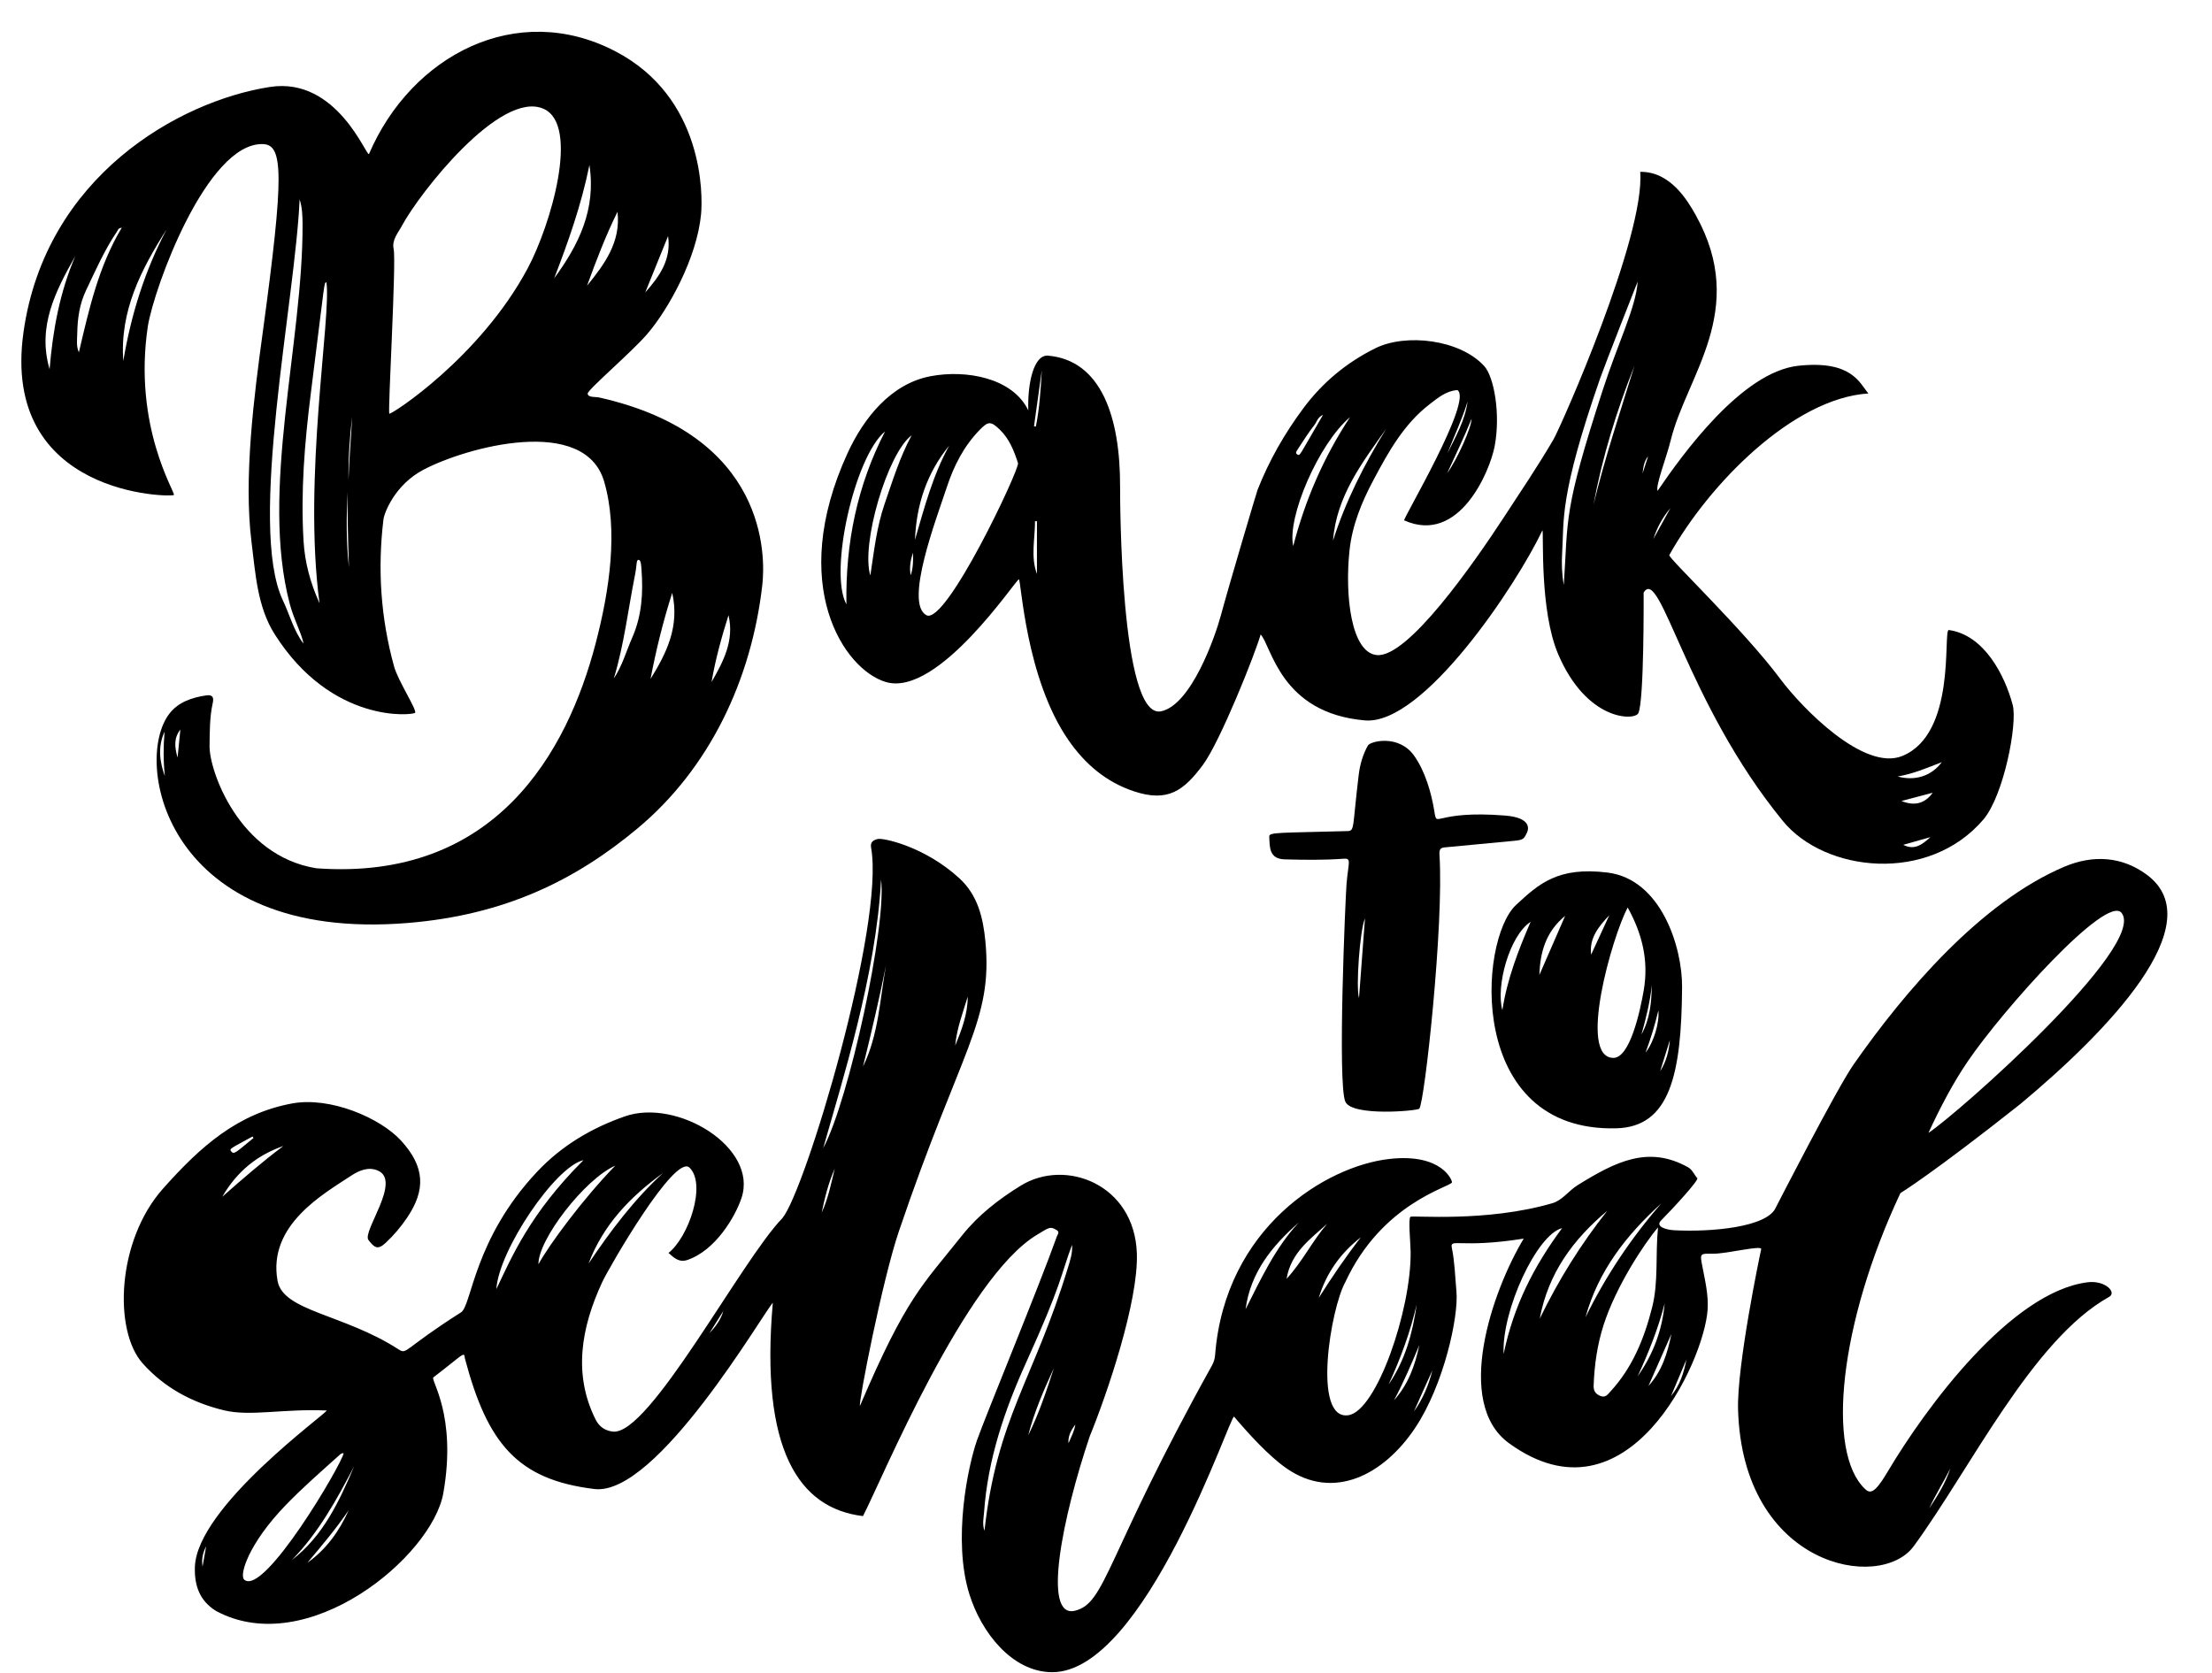
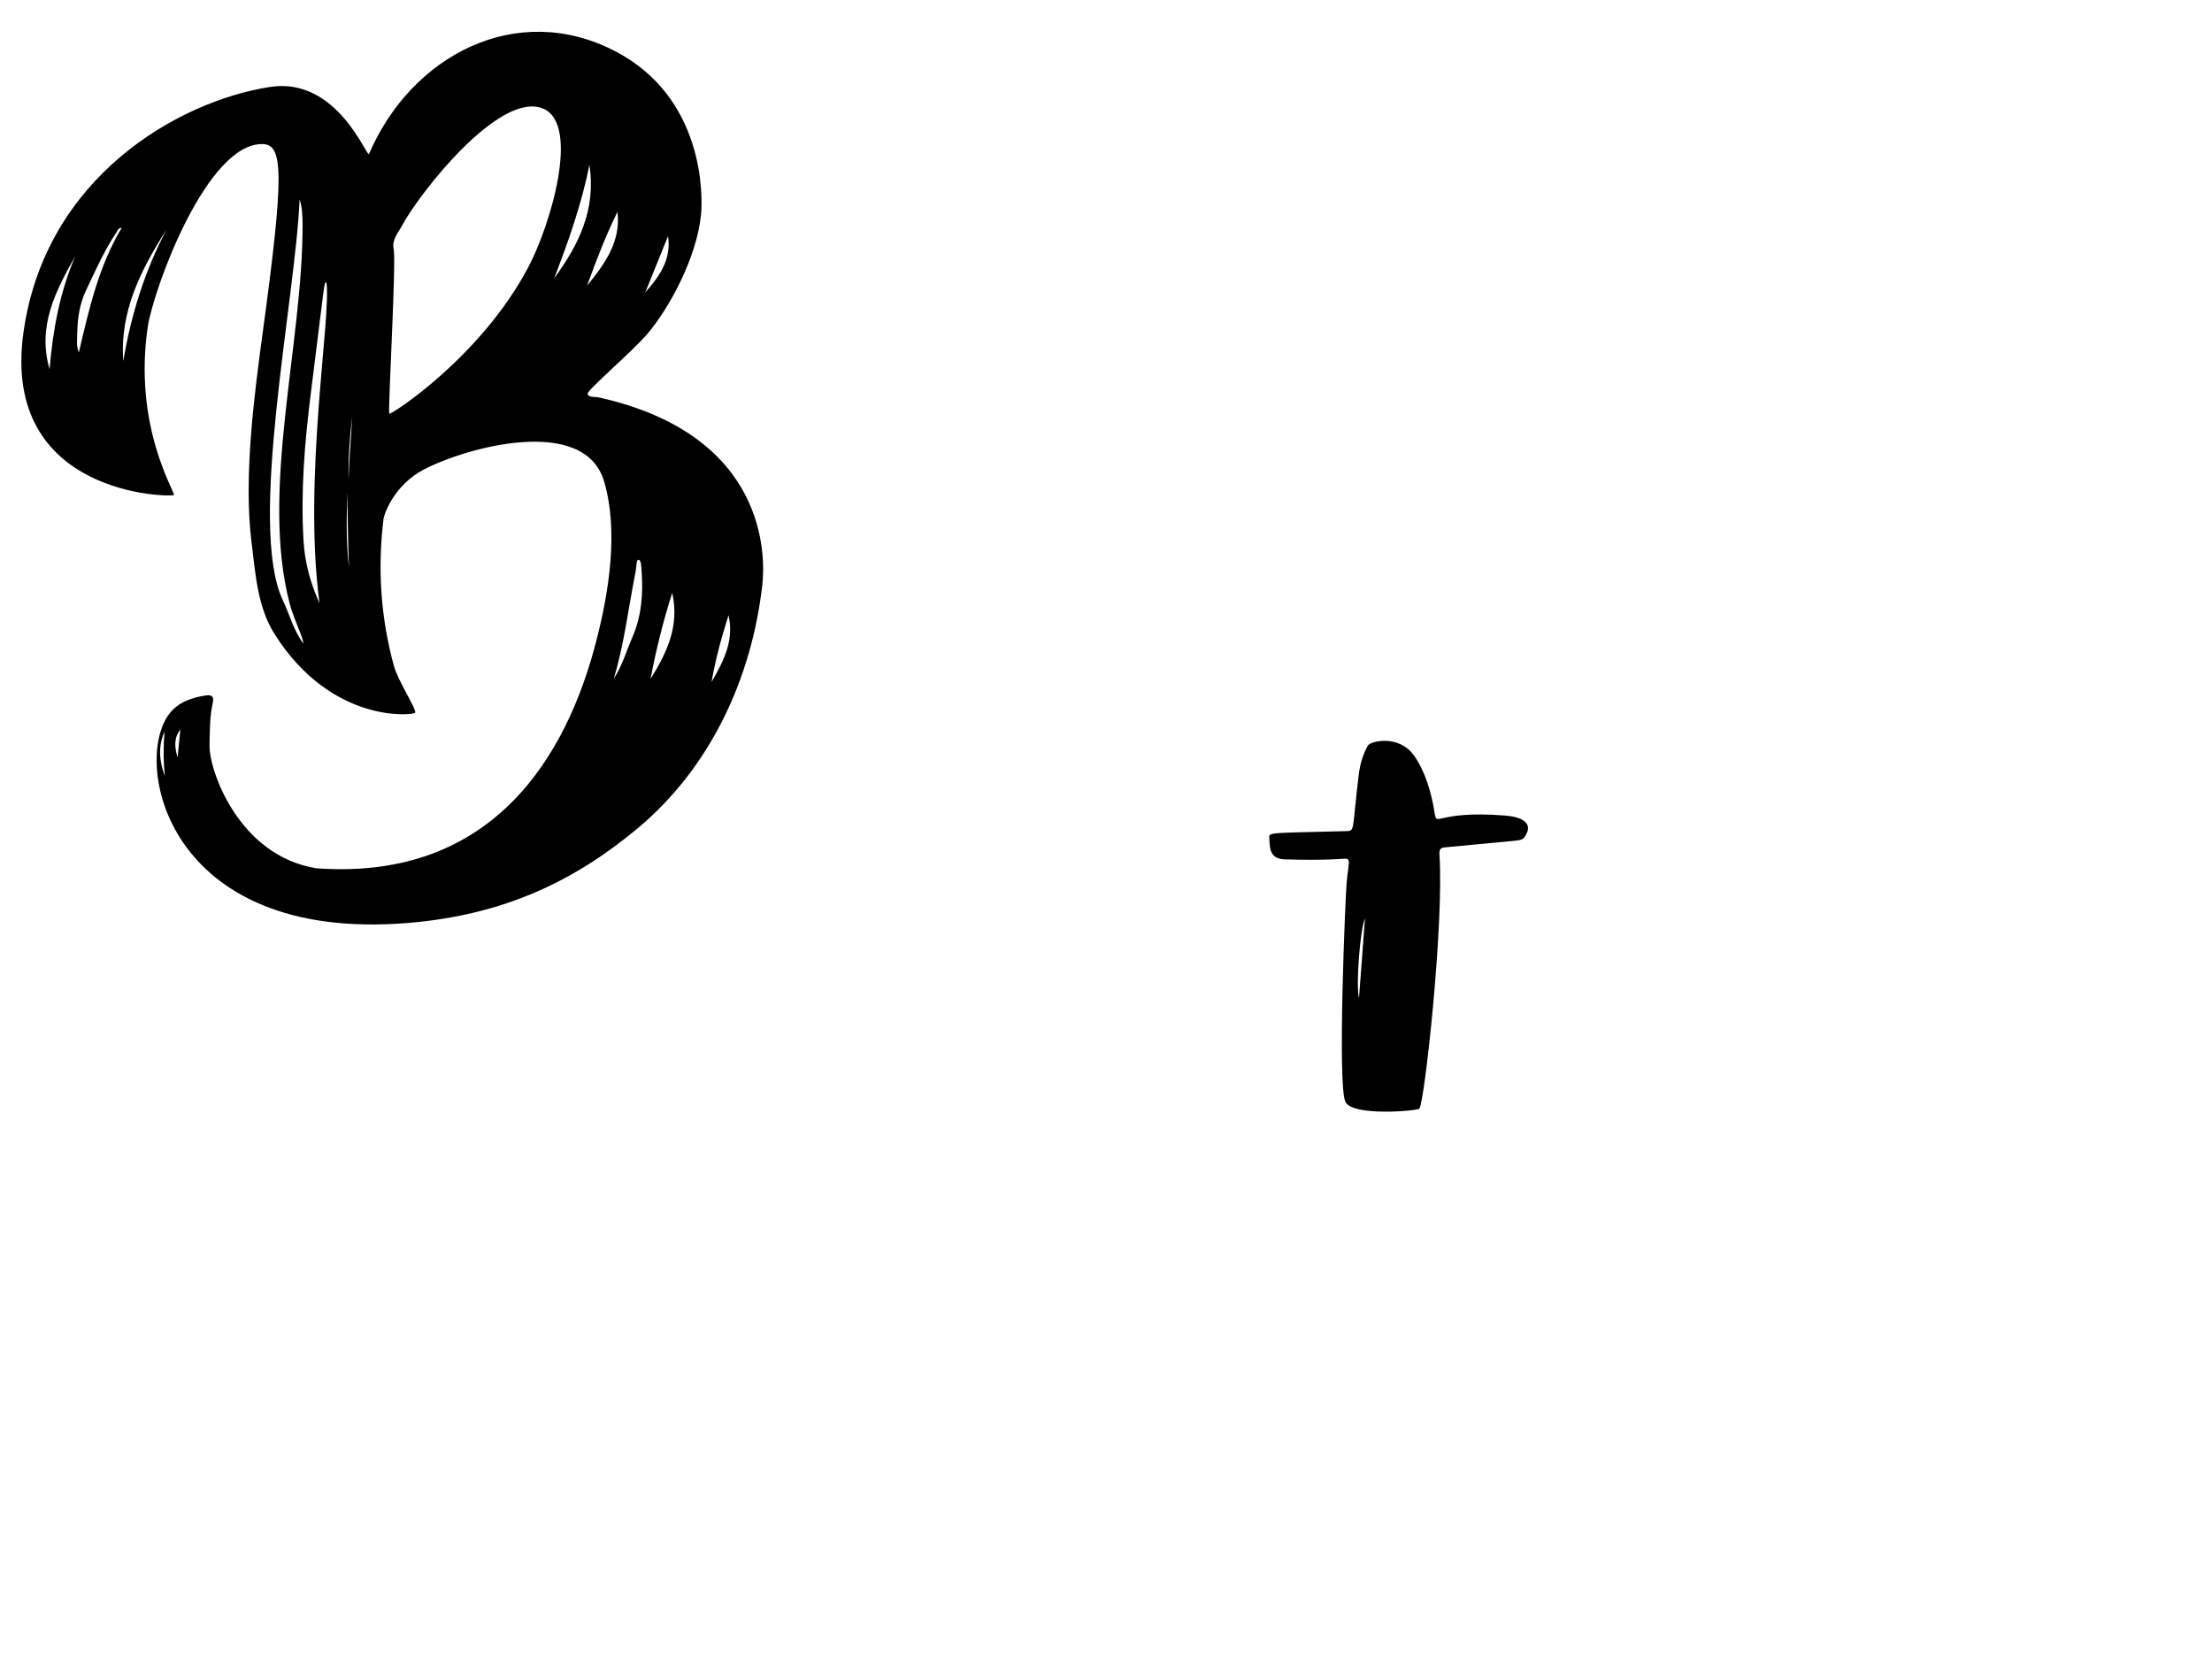
<svg xmlns="http://www.w3.org/2000/svg" fill="#000000" height="308.7" preserveAspectRatio="xMidYMid meet" version="1" viewBox="48.1 92.8 408.1 308.7" width="408.1" zoomAndPan="magnify">
  <g fill="#000000" id="change1_1">
-     <path d="M 85.469 381.848 C 85.703 380.531 85.918 379.32 86.133 378.113 C 85.535 379.266 85.25 380.469 85.469 381.848 Z M 246.496 355.652 C 245.551 356.84 245.125 357.988 245.234 359.086 C 245.711 357.93 246.293 356.938 246.496 355.652 Z M 181.543 334.711 C 180.691 336.066 179.836 337.422 178.984 338.777 C 180.117 337.594 181.078 336.309 181.543 334.711 Z M 407.926 363.734 C 406.695 366.238 405.18 368.59 404.023 371.121 C 405.57 368.781 407.055 366.414 407.926 363.734 Z M 356.387 350.391 C 358.02 348.434 358.762 346.105 359.227 343.664 C 358.277 345.906 357.332 348.148 356.387 350.391 Z M 312.359 345.66 C 311.199 348.172 310.094 350.711 308.961 353.234 C 310.602 350.93 311.68 348.383 312.359 345.66 Z M 94.867 302.773 C 94.809 302.68 94.746 302.59 94.688 302.496 C 90.656 304.723 90.359 304.734 90.746 305.23 C 91.289 305.934 91.711 305.336 94.867 302.773 Z M 199.699 316.535 C 200.898 313.953 201.434 311.172 202.105 308.43 C 200.949 311.027 200.27 313.766 199.699 316.535 Z M 224.332 285.73 C 225.516 282.828 226.645 279.906 226.637 276.699 C 225.742 279.672 224.605 282.586 224.332 285.73 Z M 356.461 338.934 C 355.051 342.129 353.641 345.324 352.23 348.52 C 354.703 345.828 355.742 342.5 356.461 338.934 Z M 305.289 351.16 C 307.898 348.266 309.18 344.742 309.949 340.988 C 308.516 344.422 307.066 347.848 305.289 351.16 Z M 237.797 357.637 C 239.777 353.641 241.172 349.426 242.543 345.203 C 240.691 349.246 238.906 353.316 237.797 357.637 Z M 112.422 371.461 C 110.113 374.867 107.453 378.004 104.809 381.152 C 108.305 378.664 110.695 375.32 112.422 371.461 Z M 304.289 348.254 C 307.352 343.801 308.73 338.742 309.473 333.465 C 308.297 338.586 306.484 343.477 304.289 348.254 Z M 355.215 333.309 C 354.023 337.961 352.242 342.395 350.234 346.746 C 353.09 342.703 354.777 338.234 355.215 333.309 Z M 211.555 270.965 C 210.301 277.203 208.84 283.406 207.316 289.594 C 210.203 283.719 210.422 277.238 211.555 270.965 Z M 299.172 321.094 C 295.398 324.012 292.777 327.723 291.398 332.285 C 293.828 328.441 296.379 324.684 299.172 321.094 Z M 113.449 363.324 C 110.219 369.492 106.883 375.602 101.938 380.652 C 107.742 376.188 110.684 369.82 113.449 363.324 Z M 292.965 318.598 C 289.824 321.426 286.262 323.934 285.465 328.758 C 288.414 325.555 290.238 321.738 292.965 318.598 Z M 100.375 304.254 C 95.586 305.914 91.859 308.887 89.105 313.617 C 92.957 310.223 96.555 307.105 100.375 304.254 Z M 287.719 318.367 C 282.797 322.676 278.809 327.57 277.902 334.363 C 280.742 328.766 283.363 323.031 287.719 318.367 Z M 156.68 325.949 C 160.715 319.949 165.039 314.176 170.402 309.254 C 164.379 313.609 159.371 318.812 156.68 325.949 Z M 340.613 335.859 C 344.352 328.23 349.027 321.238 354.602 314.84 C 348.152 320.668 342.957 327.328 340.613 335.859 Z M 344.629 316.211 C 338.391 321.434 333.742 327.664 332.168 336.121 C 335.672 328.887 339.793 322.32 344.629 316.211 Z M 161.613 307.871 C 155.98 310.348 147.344 321.555 147.441 326.07 C 149.305 322.633 155.473 314.207 161.613 307.871 Z M 325.512 342.613 C 327.355 333.746 331.066 326.469 336.297 319.406 C 331.633 320.559 325.117 334.652 325.512 342.613 Z M 210.652 255.074 C 209.742 272.723 203.402 292.484 199.977 304.641 C 204.734 295.84 211.715 263.508 210.652 255.074 Z M 139.676 330.652 C 142.434 324.902 145.816 316.746 155.746 306.867 C 150.586 307.992 140.105 323.492 139.676 330.652 Z M 245.879 322.488 C 243.766 328.184 244.016 329.641 237.477 344.055 C 233.449 352.93 230.34 362.047 229.652 371.848 C 229.578 372.898 229.297 373.996 229.727 375.25 C 232.047 354.32 238.809 347.449 245.141 326.66 C 245.555 325.301 246.012 323.953 245.879 322.488 Z M 111.504 360.949 C 111.09 360.879 110.879 361.137 110.676 361.32 C 107.332 364.328 103.934 367.277 100.805 370.52 C 93.941 377.629 92.188 383.438 93.168 384.273 C 96.816 387.387 111.078 363.074 111.504 360.949 Z M 353.992 319.27 C 351.441 322.254 346.219 330.172 343.934 337.332 C 342.773 340.977 342.258 344.656 342.117 348.434 C 342.082 349.363 342.383 349.938 343.289 350.34 C 344.262 350.77 344.672 350.133 345.148 349.621 C 349.27 345.184 351.461 339.766 352.91 334.016 C 354.102 329.309 353.488 324.445 353.992 319.27 Z M 403.879 301.836 C 409.32 298.27 444.336 267.246 439.512 261.234 C 436.715 257.75 417.617 279.109 411.117 288.664 C 408.367 292.707 406.086 297.105 403.879 301.836 Z M 108.371 353.051 C 100.273 352.699 94.297 354.191 89.445 353.023 C 83.609 351.613 78.469 348.895 74.426 344.363 C 69.012 338.305 69.625 321.711 78.191 312.094 C 85.195 304.223 91.961 298.281 101.93 296.41 C 109.051 295.074 118.227 299.086 122.027 303.188 C 126.562 308.09 126.633 312.387 123.227 317.449 C 122.082 319.148 120.766 320.703 119.27 322.105 C 117.844 323.434 117.219 323.109 116.074 321.59 C 114.891 320.02 122.203 310.746 117.855 308.801 C 116.098 308.012 114.336 308.77 112.887 309.727 C 107.805 313.082 97.438 318.848 99.309 329.137 C 100.336 334.773 111.539 335.242 121.652 341.785 C 123.223 342.801 122.535 341.688 133.164 334.938 C 135.133 333.688 135.492 321.438 147.176 309.02 C 151.734 304.172 157.215 300.945 163.367 298.785 C 173.027 295.395 188.035 304.527 184.898 313.855 C 183.742 317.305 180.109 323.512 174.918 325.277 C 173.367 325.805 172.414 324.848 171.434 323.98 C 175.133 321.094 178.488 311.32 175.312 308.242 C 172.59 305.605 160.43 326.727 159.203 329.367 C 155.297 337.785 153.816 346.426 157.996 354.738 C 158.664 356.062 159.746 356.785 161.18 356.945 C 167.918 357.695 184.809 325.438 192.438 317.57 C 196.688 312.484 211.355 263.469 208.816 249.234 C 208.625 248.152 209.191 247.828 210.02 247.605 C 210.961 247.348 218.703 248.965 225.121 254.875 C 228.473 257.965 229.469 262.086 229.891 266.41 C 231.328 281.223 225.348 286.324 213.93 320.012 C 210.895 328.957 206.469 351.555 206.754 352.207 C 215.371 332.039 218.246 330 225.574 320.777 C 228.559 317.02 232.328 314.086 236.438 311.555 C 244.676 306.48 257.41 311.281 257.844 324.074 C 258.141 332.953 252.391 349.887 249.152 357.809 C 244.109 372.777 240.328 391.422 246.387 390.004 C 252.156 388.652 251.953 380.27 271.699 344.746 C 272.047 344.121 272.227 343.496 272.281 342.781 C 274.141 319.277 292.777 307.953 304.41 306.641 C 314.246 305.527 316.109 310.738 315.973 310.98 C 315.477 311.879 303.027 314.84 296.309 329.352 C 293.605 334.164 290.168 354.812 296.824 353.93 C 302.07 353.234 308.488 334.43 308.352 323.77 C 308.328 322.012 307.879 317.617 308.324 317.312 C 308.75 317.016 322.316 318.363 334.504 314.805 C 336.352 314.266 337.508 312.508 339.125 311.5 C 346.254 307.066 352.242 304.125 359.504 308.156 C 360.359 308.633 360.645 309.52 361.238 310.18 C 361.57 310.555 356.719 315.809 354.562 317.984 C 353.445 319.113 355.441 319.715 357.031 319.797 C 363.734 320.148 374.16 319.27 375.734 315.586 C 375.734 315.586 386.926 293.715 390.086 289.195 C 399.605 275.574 413.574 259.262 428.93 252.73 C 434.289 250.453 439.668 250.828 444.219 254.23 C 456.219 263.203 436.91 283.121 420.836 296.508 C 404.672 309.309 398.711 312.945 398.711 312.945 C 387.449 336.938 384.949 360.758 392.219 367.562 C 393.129 368.414 393.984 368.352 396.258 364.516 C 403.484 352.309 419.176 331.164 433.242 329.395 C 436.531 328.98 438.754 331.32 437.156 332.125 C 423.02 340.027 411.488 364.035 401.16 378.102 C 394.949 386.562 369.609 381.879 368.762 352.902 C 368.52 344.773 372.809 324.223 373.027 323.301 C 373.23 322.453 366.711 324.164 364.086 324.125 C 361.652 324.09 361.715 324.074 362.195 326.562 C 362.695 329.16 363.316 331.777 363.145 334.434 C 362.527 343.973 348.363 374.98 326.5 359.086 C 316.281 351.66 323.387 331.012 329.215 321.34 C 317.293 323.215 315.566 321.145 315.961 323.07 C 316.5 325.723 316.559 328.43 316.805 331.113 C 317.223 335.695 314.5 348.34 309.141 356.332 C 303.395 364.902 294.16 369.766 285.465 363.734 C 282.148 361.434 278.441 357.324 275.781 354.191 C 275.172 353.477 259.367 401.516 242.141 401.34 C 234.762 401.262 229.113 393.938 226.934 386.914 C 223.828 376.922 226.676 363.355 228.344 358.559 C 229.852 354.23 239.91 329.902 243.086 320.93 C 243.203 320.594 243.66 320.137 243.074 319.781 C 241.828 319.02 241.703 319.262 239.457 320.605 C 226.129 328.57 210.844 365.719 207.316 372.535 C 195.488 371.121 188.305 360.32 190.68 333.184 C 188.965 334.945 169.305 368.922 157.773 367.539 C 143.52 365.828 138.008 359.086 133.863 343.414 C 133.734 342.035 133.605 342.723 128.062 346.934 C 127.449 347.402 132.426 353.844 129.895 368.277 C 127.84 380.016 104.809 399.121 87.973 390.047 C 84.867 388.145 83.945 385.25 84.055 381.922 C 84.43 370.77 108.457 353.547 108.371 353.051" />
    <path d="M 81.375 227.41 C 80.16 228.957 80.293 230.609 80.863 232.578 C 81.051 230.668 81.215 229.039 81.375 227.41 Z M 113.066 169.699 C 112.609 173.562 112.344 177.426 112.398 181.309 C 112.52 177.43 112.879 173.562 113.066 169.699 Z M 112.211 183.543 C 112.02 188.188 111.949 192.844 112.48 197.484 C 112.324 192.844 112.203 188.199 112.211 183.543 Z M 78.461 227.793 C 77.203 230.547 77.516 233.281 78.516 236.004 C 78.23 233.27 78.223 230.535 78.461 227.793 Z M 167.145 146.754 C 169.789 143.797 171.984 140.656 171.355 136.363 C 169.953 139.828 168.551 143.289 167.145 146.754 Z M 179.375 218.645 C 181.566 214.832 183.602 210.98 182.504 206.312 C 181.23 210.359 180.094 214.449 179.375 218.645 Z M 162.023 131.879 C 159.844 136.297 158.086 140.891 156.41 145.516 C 159.641 141.531 162.664 137.461 162.023 131.879 Z M 70.848 159.395 C 72.281 150.895 74.801 142.762 78.836 135.137 C 74.125 142.535 70.176 150.188 70.848 159.395 Z M 172.117 202.191 C 170.395 207.609 169.121 212.805 168.121 218.07 C 171.078 213.297 173.516 208.383 172.117 202.191 Z M 57.25 160.922 C 57.84 153.738 59.129 146.715 61.992 140.051 C 58.328 146.535 54.949 153.078 57.25 160.922 Z M 62.652 157.816 C 64.512 149.914 66.258 142.004 70.562 134.816 C 69.887 134.887 69.84 135.289 69.664 135.551 C 67.367 138.949 65.727 142.695 63.973 146.379 C 62.793 148.852 62.398 151.52 62.355 154.23 C 62.34 155.418 62.125 156.629 62.652 157.816 Z M 156.844 123.246 C 155.355 130.629 152.93 137.41 150.348 144.141 C 154.84 138.012 158.109 131.492 156.844 123.246 Z M 161.344 217.992 C 162.898 215.672 163.633 212.973 164.746 210.438 C 166.516 206.402 166.781 202.207 166.453 197.91 C 166.406 197.328 166.379 196.188 165.977 196.109 C 165.441 196 165.641 196.93 165.262 198.84 C 163.988 205.219 163.25 211.715 161.344 217.992 Z M 107.051 204.109 C 103.938 180.863 109.281 151.109 108.316 144.859 C 107.836 145.191 108.18 143.641 105.434 165.453 C 104.297 174.484 103.559 183.531 104.105 192.648 C 104.344 196.637 105.383 200.422 107.051 204.109 Z M 103.379 129.582 C 102.578 148.227 93.777 189.793 100.285 203.562 C 101.543 206.219 102.273 209.129 104.07 211.539 C 103.969 210.223 102.316 207.074 101.578 204.297 C 96.031 183.359 104.012 156.117 103.922 134.18 C 103.914 132.637 103.863 131.094 103.379 129.582 Z M 119.93 169.129 C 120.258 169.359 136.664 158.785 145.461 142.301 C 149.73 134.293 155.117 115.879 148.398 112.883 C 140.402 109.32 125.453 128.48 122.262 134.441 C 121.555 135.762 120.355 137.047 120.727 138.754 C 121.238 141.125 119.617 168.91 119.93 169.129 Z M 79.387 224.43 C 81.02 222.344 83.531 221.484 86.148 221.109 C 87.32 220.941 87.59 221.465 87.348 222.535 C 86.766 225.141 86.801 227.812 86.762 230.449 C 86.691 234.949 92.148 250.711 106.477 253.008 C 139.676 255.418 152.777 231.348 157.961 211.637 C 160.594 201.637 162.176 190.609 159.562 181.656 C 155.973 169.34 134.16 175.289 126.219 179.473 C 120.91 182.266 118.98 187.488 118.844 188.645 C 117.734 197.82 118.344 206.875 120.812 215.797 C 121.547 218.441 125.078 223.836 124.68 224.316 C 124.297 224.773 109.316 226.449 98.777 209.824 C 95.582 204.781 95.238 198.668 94.504 192.824 C 93.012 180.918 94.996 165.699 96.559 154.246 C 100.57 124.824 100.367 119.473 96.574 119.383 C 86.285 119.137 76.531 145.789 75.371 153.023 C 72.625 171.5 80.453 183.602 80.188 184.125 C 79.957 184.578 48.141 184.465 52.438 154.066 C 56.496 125.367 81.098 111.449 97.902 108.844 C 110.379 106.906 115.816 122.051 116.18 121.203 C 124.004 102.984 143.43 92.824 161.578 102.238 C 178.008 110.758 177.777 128.828 177.441 132.336 C 176.656 140.449 171.434 149.848 167.531 154.41 C 164.684 157.742 156.422 164.773 156.516 165.445 C 156.621 166.188 157.906 165.98 158.676 166.148 C 189.742 173.121 189.344 195.465 188.738 200.758 C 186.754 218.133 179.051 234.562 165.656 245.707 C 154.211 255.234 141.234 261.617 123.398 263.094 C 78.66 266.789 72.473 233.258 79.387 224.43" />
-     <path d="M 352.164 176.996 C 351.434 177.859 351.27 179.004 351.145 180.156 C 351.484 179.105 351.824 178.051 352.164 176.996 Z M 216.125 198.953 C 216.566 197.582 216.609 196.18 216.527 194.766 C 216.105 196.137 215.824 197.52 216.125 198.953 Z M 353.133 192.254 C 354.18 190.355 355.23 188.457 356.277 186.559 C 354.852 188.227 353.828 190.117 353.133 192.254 Z M 315.133 176.461 C 316.637 173.395 318.395 170.387 318.859 166.887 C 317.859 170.16 316.383 173.25 315.133 176.461 Z M 238.867 171.457 C 238.98 171.473 239.094 171.484 239.211 171.5 C 239.898 168.066 240.109 164.566 240.312 161.066 C 239.832 164.531 239.348 167.992 238.867 171.457 Z M 399.234 248.68 C 401.359 249.781 402.809 248.551 404.246 247.262 C 402.574 247.734 400.906 248.207 399.234 248.68 Z M 315.102 180.105 C 316.977 177.527 319.617 171.57 319.594 170.078 C 318.199 173.543 316.605 176.789 315.102 180.105 Z M 398.914 240.59 C 401.348 241.59 403.254 241.039 404.672 239.07 C 402.777 239.57 401.02 240.031 398.914 240.59 Z M 292.191 169.34 C 291.148 169.816 291.051 170.648 290.609 171.203 C 289.465 172.66 288.48 174.246 287.457 175.801 C 287.293 176.055 287 176.441 287.5 176.68 C 287.98 176.906 287.707 177.035 292.191 169.34 Z M 239.41 188.969 C 239.289 188.969 239.172 188.973 239.051 188.973 C 239.07 192.223 238.215 195.48 239.41 198.715 C 239.41 197.637 239.41 190.074 239.41 188.969 Z M 406.352 233.426 C 403.707 234.445 401.234 235.543 398.207 236.074 C 401.5 236.961 404.477 235.941 406.352 233.426 Z M 342.086 185.918 C 344.195 177.254 347.02 168.797 349.648 160.285 C 346.352 168.602 343.715 177.113 342.086 185.918 Z M 216.906 192.41 C 218.633 186.469 220.199 180.496 223.215 175.031 C 219.07 180.098 217.164 185.969 216.906 192.41 Z M 303.832 171.93 C 299.371 178.223 294.641 184.41 294.035 192.555 C 296.367 185.234 299.816 178.457 303.832 171.93 Z M 297.18 169.762 C 291.379 174.652 285.516 188.289 286.691 193.555 C 288.867 185.141 292.301 177.141 297.18 169.762 Z M 216.289 173.121 C 211.844 176.422 206.895 193.211 208.672 198.992 C 209.352 194.547 209.824 190.066 211.305 185.777 C 212.789 181.484 214.113 177.141 216.289 173.121 Z M 211.383 172.414 C 205.809 176.965 200.961 198.297 204.258 204.305 C 204.078 192.984 206.242 182.398 211.383 172.414 Z M 336.613 200.73 C 337.43 188.258 336.5 187.262 343.781 164.805 C 346.641 155.992 349.938 149.48 350.238 144.754 C 350.172 144.875 344.113 160.32 343.332 162.562 C 335.691 184.508 336.688 188.871 336.312 194.699 C 336.184 196.727 336.25 198.75 336.613 200.73 Z M 219.02 206.312 C 222.633 208.234 236.254 179.289 235.918 178.25 C 235.18 175.984 234.32 173.762 232.543 172.059 C 230.898 170.488 230.422 170.492 228.824 172.141 C 225.934 175.121 224.094 178.715 222.805 182.621 C 220.848 188.555 214.891 204.109 219.02 206.312 Z M 335.574 213.508 C 332.098 205.363 332.938 191.133 332.672 190.645 C 328.004 200.52 310.762 226.641 299.93 225.723 C 284.305 224.391 282.699 211.973 280.68 209.867 C 279.688 213.402 273.199 229.68 270.023 233.941 C 266.516 238.652 263.586 240.898 257.301 238.805 C 252.195 237.105 248.312 233.801 245.262 229.418 C 237.293 217.977 236.508 199.812 236.078 199.699 C 235.617 199.574 221.234 221.473 211.555 218.645 C 203.816 216.379 193.336 200.73 204.457 176.438 C 207.496 169.805 212.551 163.602 219.746 162.223 C 226.312 160.965 234.91 162.488 237.816 168.52 C 237.645 163.688 238.773 158.18 241.477 158.422 C 251.27 159.289 254.785 169.75 254.75 182.613 C 254.746 184.117 254.719 225.625 262.312 224.043 C 267.887 222.887 272.305 210.207 273.328 206.402 C 274.848 200.762 279.93 183.648 280.117 183.168 C 282.242 177.781 285.094 172.781 288.559 168.129 C 292.098 163.371 296.52 159.703 301.824 157.066 C 307.461 154.262 317.441 155.422 321.93 160.344 C 323.746 162.332 324.965 169.199 323.863 175.09 C 323.016 179.648 317.348 193.387 307.164 188.812 C 306.82 188.656 319.992 166.562 316.969 164.773 C 314.91 164.934 313.453 166.16 311.941 167.316 C 307.105 171.008 304.246 176.191 301.473 181.406 C 299.305 185.477 297.57 189.727 297.074 194.375 C 296.199 202.59 297.344 213.203 302.113 213.668 C 307.816 214.223 319.984 196.77 325.602 188.172 C 328.684 183.457 331.84 178.785 334.688 173.918 C 336.047 171.602 351.656 136.387 350.707 124.508 C 356.277 124.41 359.477 129.832 360.988 132.555 C 370.703 150.07 359.262 162.109 356.34 174.02 C 355.555 177.227 353.504 182.406 353.914 183.363 C 358.543 176.586 369.48 161.391 379.906 160.285 C 389.773 159.234 391.191 163.512 392.805 165.398 C 378.949 166.285 363.422 182.051 356.074 195.219 C 355.801 195.707 369.754 208.949 376.555 218.07 C 380.582 223.473 391.98 235.164 399.051 232.289 C 409.039 228.234 406.574 209.609 407.602 209.039 C 414.156 209.914 417.965 217.379 419.426 222.848 C 420.359 226.336 417.762 239.625 414.027 244.004 C 403.879 255.898 384.77 253.738 377.039 244.297 C 359.117 222.391 354.402 197.02 351.34 202.145 C 351.34 202.145 351.461 222.324 350.348 224.414 C 349.605 225.801 340.836 225.836 335.574 213.508" />
-     <path d="M 356.18 284.707 C 355.578 286.625 354.98 288.543 354.387 290.461 C 355.496 288.707 356.012 286.773 356.18 284.707 Z M 351.688 287.016 C 353.203 285.121 354.277 281.527 354.062 279.227 C 353.426 281.91 352.641 284.488 351.688 287.016 Z M 352.844 274.551 C 352.539 277.66 351.777 280.672 350.941 283.668 C 352.504 280.82 352.805 277.715 352.844 274.551 Z M 345.012 261.664 C 343.078 263.723 341.273 265.848 341.652 268.941 C 342.773 266.516 343.891 264.09 345.012 261.664 Z M 332.098 272.707 C 333.641 269.164 335.188 265.617 336.859 261.789 C 333.234 264.758 332.254 268.555 332.098 272.707 Z M 330.492 262.887 C 326.555 265.457 324.047 274.805 325.277 279.184 C 326.18 273.398 328.195 268.203 330.492 262.887 Z M 348.395 260.238 C 345.527 265.641 339.121 287.949 345.758 287.992 C 348.801 288.012 350.688 279.441 351.363 275.496 C 352.297 270.027 351.082 265.098 348.395 260.238 Z M 346.328 300.984 C 318.605 301.738 320.805 266.258 327.805 259.77 C 332.016 255.871 335.508 252.672 344.672 253.797 C 354.566 255.012 358.484 267.547 358.434 274.93 C 358.324 291.051 356.188 300.715 346.328 300.984" />
    <path d="M 299.93 262.262 C 298.984 264.395 298.23 274.953 298.828 276.949 C 299.203 271.93 299.566 267.094 299.93 262.262 Z M 329.828 246.402 C 329.258 247.613 329.137 247.781 327.398 247.945 C 327.395 247.945 314.844 249.133 314.844 249.133 C 313.949 249.184 313.598 249.387 313.672 250.523 C 314.52 263.379 310.918 296.297 309.949 297.367 C 309.594 297.762 297.641 298.848 296.32 296.102 C 294.82 292.977 296.328 258.199 296.531 255.844 C 296.883 251.77 297.5 251.133 295.941 251.246 C 292.348 251.512 288.746 251.461 285.145 251.363 C 282.246 251.289 282.359 249.168 282.27 247.145 C 282.23 246.324 284.172 246.492 296.691 246.145 C 298.07 246.105 297.574 245.625 298.773 235.777 C 299.004 233.871 299.535 232.023 300.465 230.355 C 300.895 229.578 306.125 228.223 308.977 232.211 C 311.027 235.078 312.172 239.035 312.734 242.52 C 313.254 245.75 312.59 242.238 325.77 243.277 C 330.895 243.684 330.023 245.984 329.828 246.402" />
  </g>
</svg>